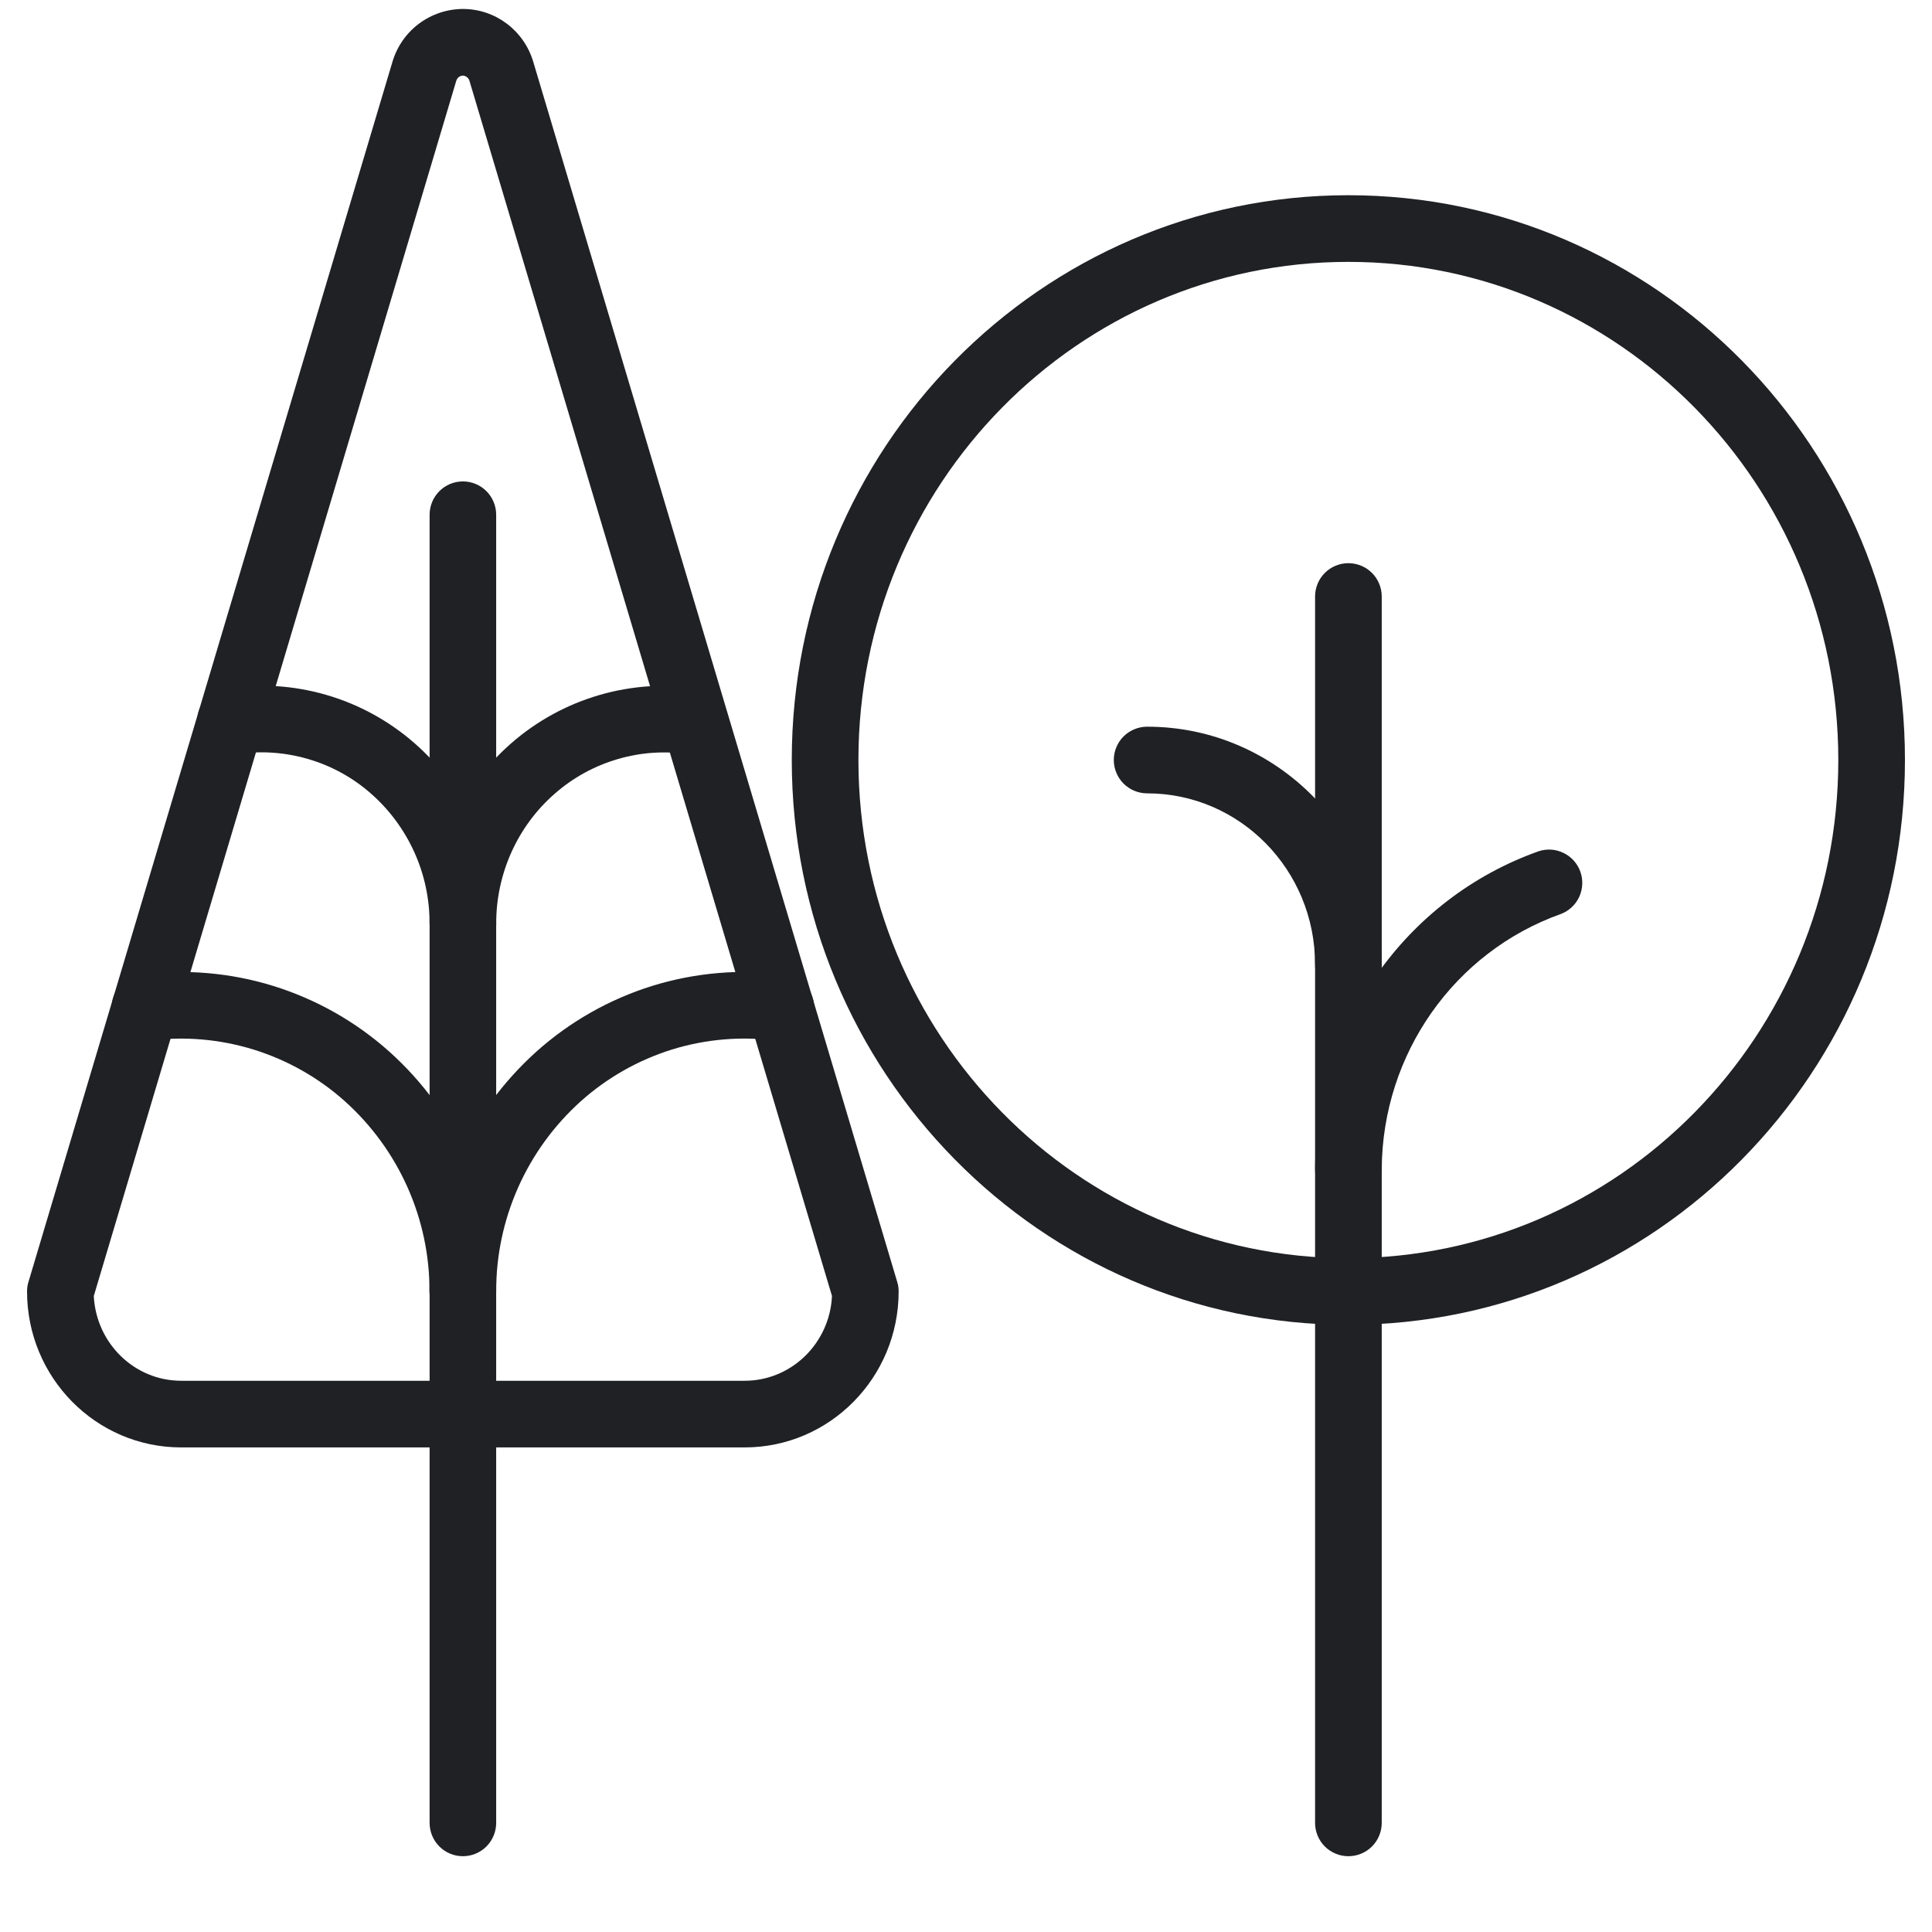
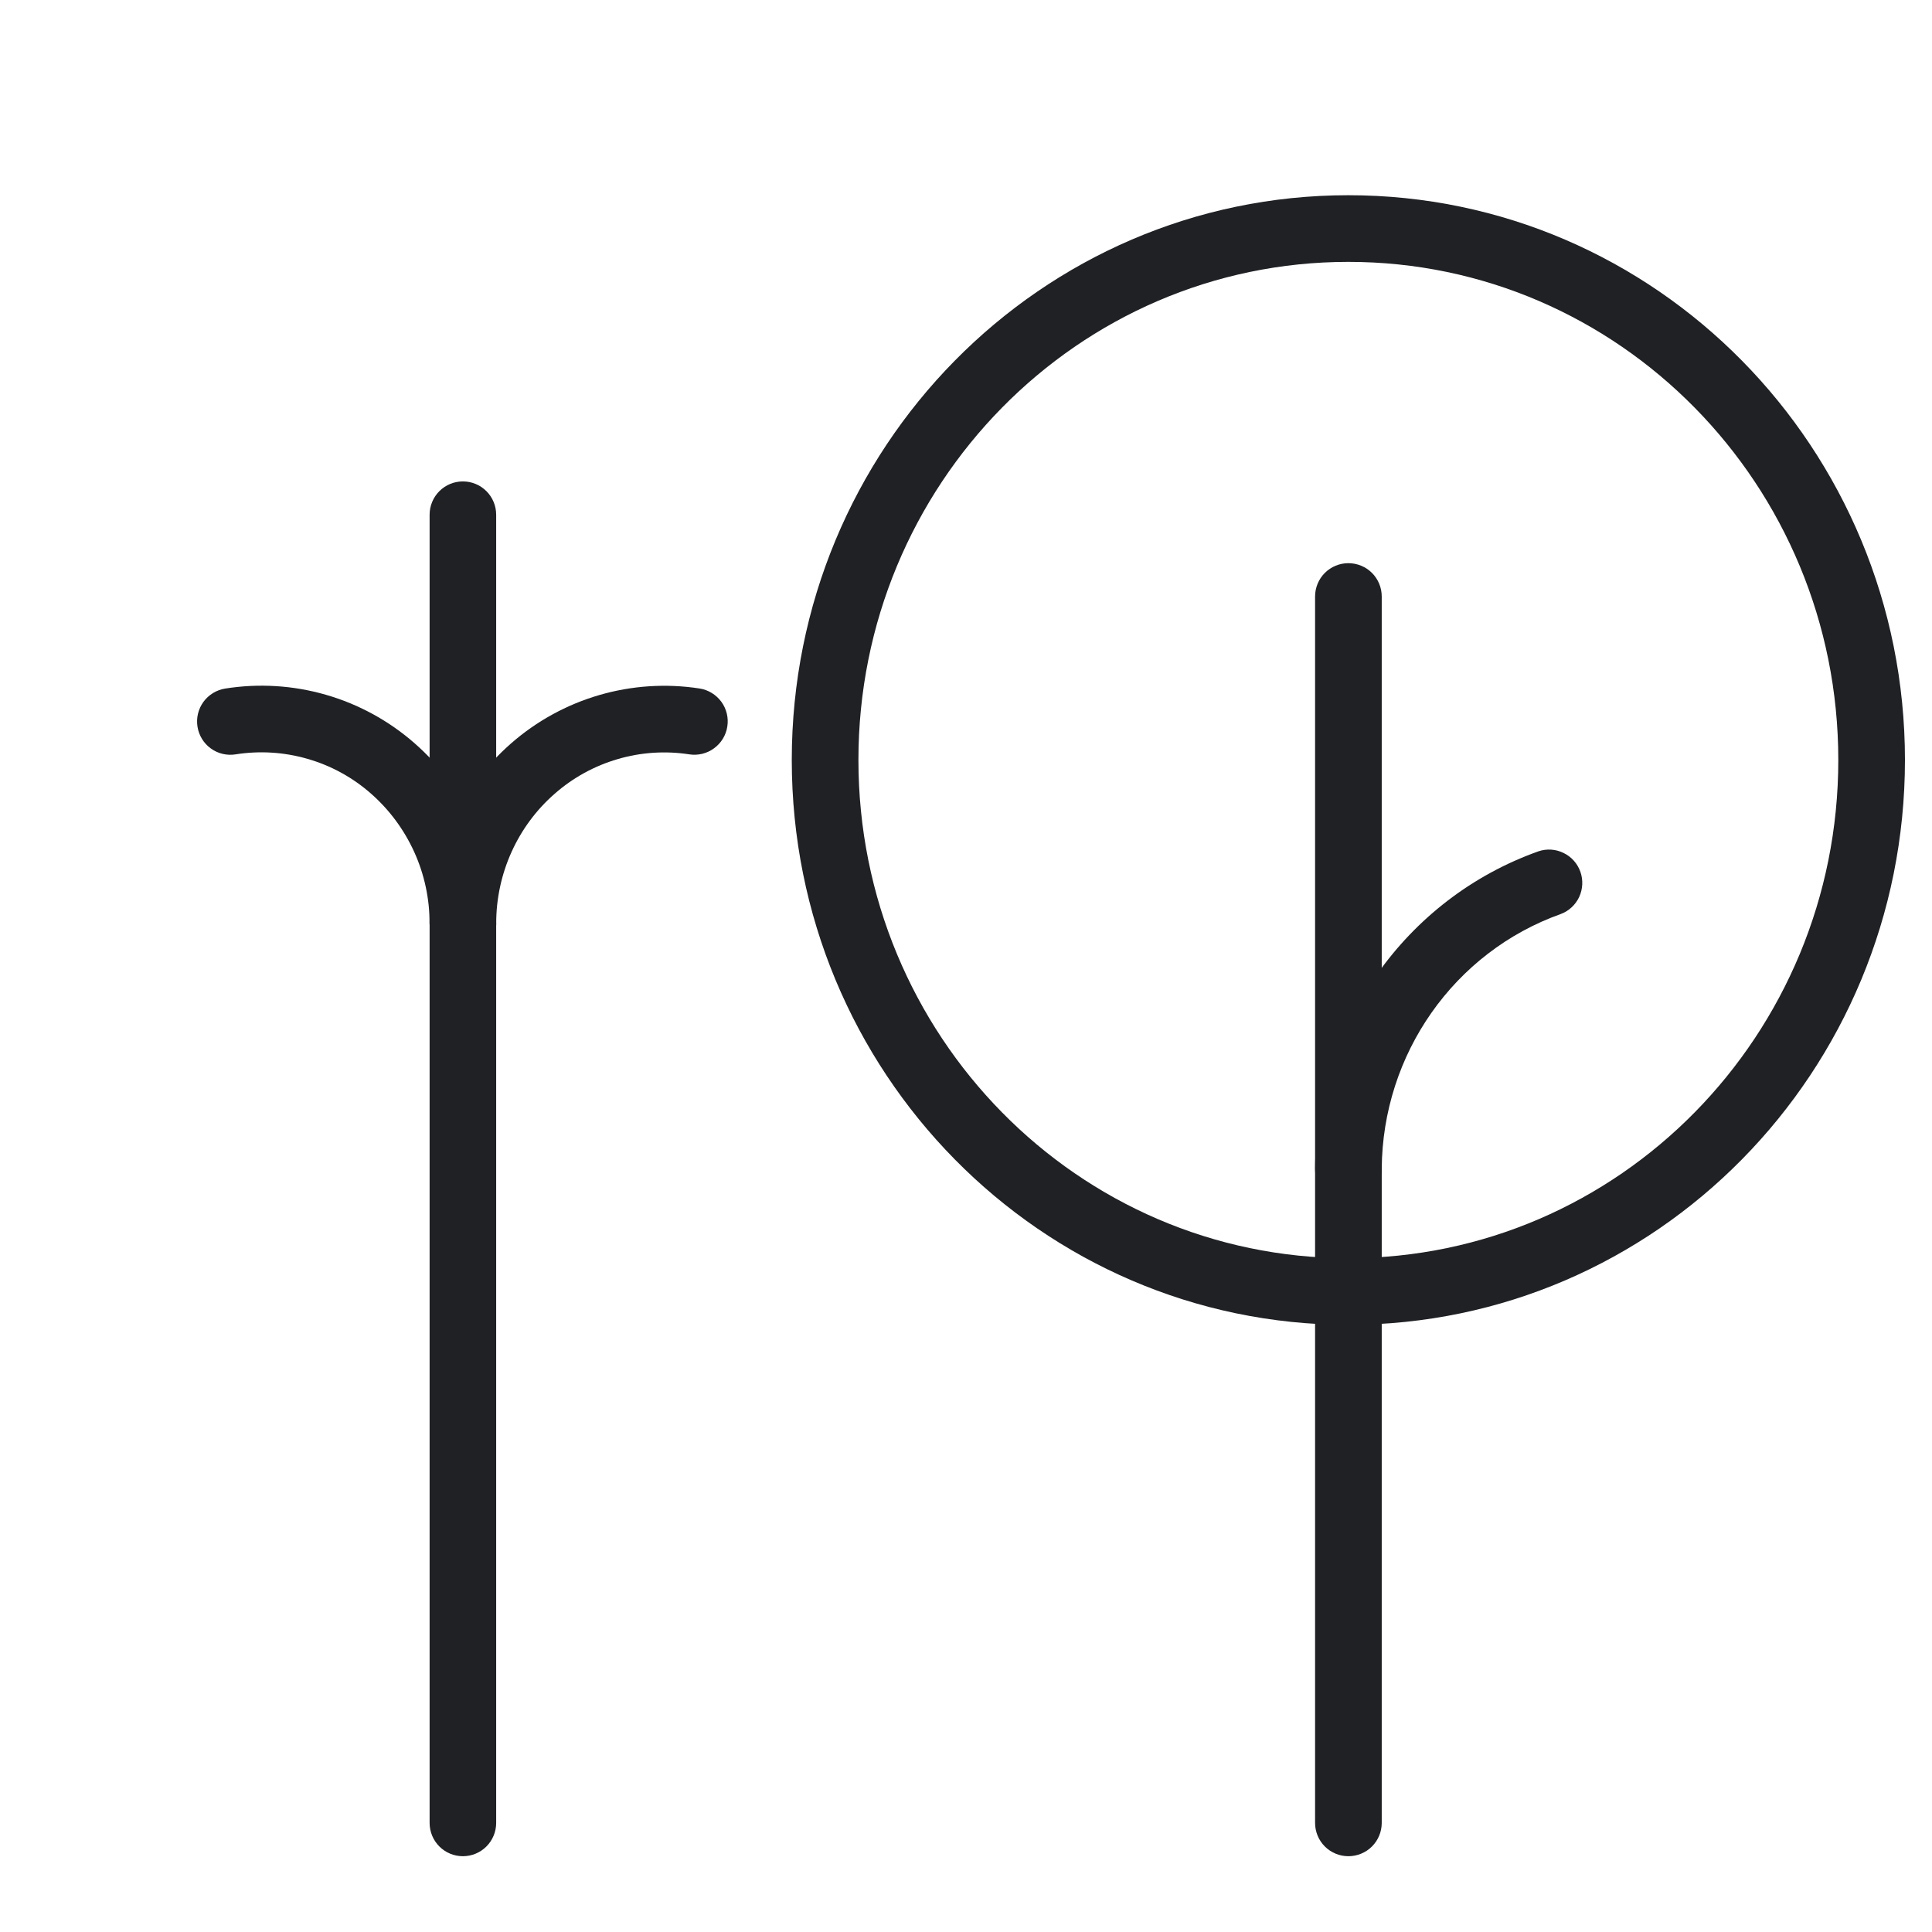
<svg xmlns="http://www.w3.org/2000/svg" width="22" height="22" viewBox="0 0 22 22" fill="none">
  <g clip-path="url(#clip0)">
    <path d="M5.65 10.516C5.65 9.947 5.894 9.406 6.318 9.037C6.525 8.855 6.77 8.721 7.034 8.644C7.299 8.566 7.577 8.548 7.849 8.59C7.949 8.605 8.05 8.581 8.131 8.521C8.212 8.462 8.267 8.373 8.282 8.273C8.298 8.174 8.273 8.072 8.214 7.991C8.154 7.91 8.065 7.855 7.966 7.84C7.584 7.781 7.194 7.807 6.823 7.915C6.453 8.023 6.11 8.211 5.82 8.465C5.528 8.721 5.294 9.036 5.134 9.39C4.974 9.744 4.891 10.128 4.892 10.516C4.892 10.617 4.932 10.713 5.003 10.784C5.074 10.856 5.171 10.896 5.271 10.896C5.372 10.896 5.468 10.856 5.539 10.784C5.611 10.713 5.651 10.617 5.651 10.516H5.65Z" fill="#202125" />
    <path d="M2.683 8.59C2.956 8.547 3.235 8.564 3.501 8.641C3.767 8.717 4.012 8.851 4.22 9.033C4.432 9.218 4.601 9.446 4.717 9.702C4.833 9.957 4.892 10.235 4.892 10.516C4.892 10.566 4.901 10.615 4.92 10.661C4.939 10.707 4.967 10.749 5.002 10.784C5.038 10.82 5.079 10.848 5.125 10.867C5.171 10.886 5.221 10.896 5.271 10.896C5.32 10.896 5.37 10.886 5.416 10.867C5.462 10.848 5.504 10.82 5.539 10.785C5.574 10.75 5.602 10.708 5.621 10.662C5.64 10.616 5.65 10.567 5.65 10.517C5.651 10.127 5.568 9.742 5.407 9.387C5.246 9.033 5.011 8.717 4.718 8.461C4.426 8.206 4.082 8.018 3.709 7.911C3.337 7.804 2.946 7.78 2.563 7.841C2.464 7.857 2.375 7.912 2.316 7.993C2.257 8.075 2.233 8.176 2.249 8.276C2.265 8.375 2.319 8.464 2.401 8.523C2.482 8.582 2.584 8.606 2.683 8.59V8.59ZM15.354 2.223C18.856 2.223 21.692 5.104 21.692 8.654C21.692 12.205 18.856 15.086 15.354 15.086C11.852 15.086 9.016 12.205 9.016 8.654C9.016 5.104 11.853 2.223 15.354 2.223H15.354ZM15.354 2.982C12.274 2.982 9.775 5.52 9.775 8.654C9.775 11.789 12.274 14.327 15.354 14.327C18.434 14.327 20.933 11.789 20.933 8.654C20.933 5.52 18.433 2.982 15.354 2.982H15.354Z" fill="#202125" />
    <path d="M15.734 13.312C15.742 12.002 16.559 10.841 17.773 10.408C17.866 10.373 17.941 10.303 17.983 10.213C18.024 10.123 18.029 10.02 17.996 9.927C17.963 9.833 17.894 9.756 17.805 9.713C17.716 9.669 17.613 9.662 17.519 9.694C16.003 10.233 14.986 11.68 14.975 13.307C14.974 13.408 15.013 13.504 15.084 13.576C15.155 13.648 15.251 13.688 15.351 13.689C15.452 13.69 15.549 13.65 15.62 13.58C15.692 13.509 15.733 13.413 15.733 13.312H15.734Z" fill="#202125" />
-     <path d="M13.063 9.034C14.117 9.034 14.975 9.905 14.975 10.982C14.975 11.082 15.015 11.179 15.086 11.25C15.157 11.321 15.254 11.361 15.354 11.361C15.455 11.361 15.551 11.321 15.622 11.25C15.693 11.179 15.733 11.082 15.733 10.982C15.733 9.488 14.539 8.275 13.063 8.275C12.962 8.275 12.866 8.315 12.794 8.386C12.723 8.457 12.683 8.554 12.683 8.654C12.683 8.755 12.723 8.851 12.794 8.923C12.866 8.994 12.962 9.034 13.063 9.034Z" fill="#202125" />
    <path d="M15.734 20.758V6.792C15.734 6.692 15.694 6.595 15.623 6.524C15.552 6.453 15.455 6.413 15.354 6.413C15.254 6.413 15.157 6.453 15.086 6.524C15.015 6.595 14.975 6.692 14.975 6.792V20.758C14.975 20.858 15.015 20.955 15.086 21.026C15.157 21.097 15.254 21.137 15.354 21.137C15.455 21.137 15.552 21.097 15.623 21.026C15.694 20.955 15.734 20.858 15.734 20.758V20.758Z" fill="#202125" />
    <path d="M5.65 20.758V5.861C5.65 5.761 5.61 5.664 5.539 5.593C5.468 5.522 5.372 5.482 5.271 5.482C5.17 5.482 5.074 5.522 5.003 5.593C4.932 5.664 4.892 5.761 4.892 5.861V20.758C4.892 20.858 4.932 20.955 5.003 21.026C5.074 21.097 5.17 21.137 5.271 21.137C5.372 21.137 5.468 21.097 5.539 21.026C5.61 20.955 5.65 20.858 5.65 20.758Z" fill="#202125" />
-     <path d="M5.271 0.102C5.643 0.102 5.968 0.349 6.073 0.706L10.217 14.598C10.228 14.633 10.233 14.669 10.233 14.706C10.233 15.686 9.449 16.482 8.479 16.482H2.063C1.092 16.482 0.308 15.685 0.308 14.706C0.308 14.669 0.313 14.633 0.324 14.598L4.468 0.707C4.519 0.533 4.624 0.38 4.769 0.271C4.914 0.162 5.09 0.103 5.271 0.102V0.102ZM9.474 14.758L5.346 0.921C5.342 0.905 5.332 0.89 5.318 0.879C5.305 0.868 5.288 0.862 5.271 0.861C5.237 0.861 5.206 0.885 5.195 0.922L1.068 14.758C1.095 15.296 1.531 15.723 2.063 15.723H8.479C8.99 15.723 9.413 15.33 9.469 14.822L9.474 14.757L9.474 14.758Z" fill="#202125" />
-     <path d="M5.65 14.706C5.649 14.297 5.735 13.893 5.901 13.52C6.067 13.147 6.31 12.813 6.614 12.54C6.913 12.272 7.268 12.071 7.652 11.951C8.037 11.832 8.443 11.798 8.842 11.85C8.942 11.863 9.043 11.836 9.122 11.774C9.202 11.713 9.254 11.623 9.268 11.523C9.281 11.423 9.254 11.322 9.192 11.243C9.131 11.163 9.041 11.111 8.941 11.098C8.434 11.031 7.918 11.075 7.429 11.226C6.94 11.378 6.49 11.633 6.108 11.975C5.725 12.319 5.418 12.74 5.208 13.21C4.998 13.681 4.891 14.191 4.891 14.706C4.891 14.807 4.931 14.903 5.003 14.975C5.074 15.046 5.17 15.086 5.271 15.086C5.371 15.086 5.468 15.046 5.539 14.975C5.61 14.903 5.65 14.807 5.65 14.706V14.706Z" fill="#202125" />
-     <path d="M1.699 11.85C2.099 11.798 2.504 11.833 2.889 11.952C3.274 12.072 3.628 12.272 3.928 12.541C4.232 12.814 4.475 13.148 4.641 13.521C4.807 13.894 4.892 14.298 4.891 14.706C4.891 14.807 4.931 14.903 5.002 14.975C5.073 15.046 5.17 15.086 5.271 15.086C5.371 15.086 5.468 15.046 5.539 14.975C5.61 14.903 5.65 14.807 5.65 14.706C5.651 14.191 5.543 13.681 5.333 13.211C5.123 12.74 4.817 12.319 4.433 11.975C4.052 11.634 3.601 11.379 3.112 11.227C2.624 11.076 2.108 11.032 1.6 11.098C1.501 11.111 1.41 11.164 1.349 11.243C1.288 11.323 1.261 11.424 1.274 11.524C1.287 11.624 1.339 11.714 1.419 11.775C1.499 11.837 1.6 11.864 1.7 11.85H1.699Z" fill="#202125" />
  </g>
  <defs>
    <clipPath id="clip0">
      <rect width="22" height="21.241" fill="white" />
    </clipPath>
  </defs>
</svg>